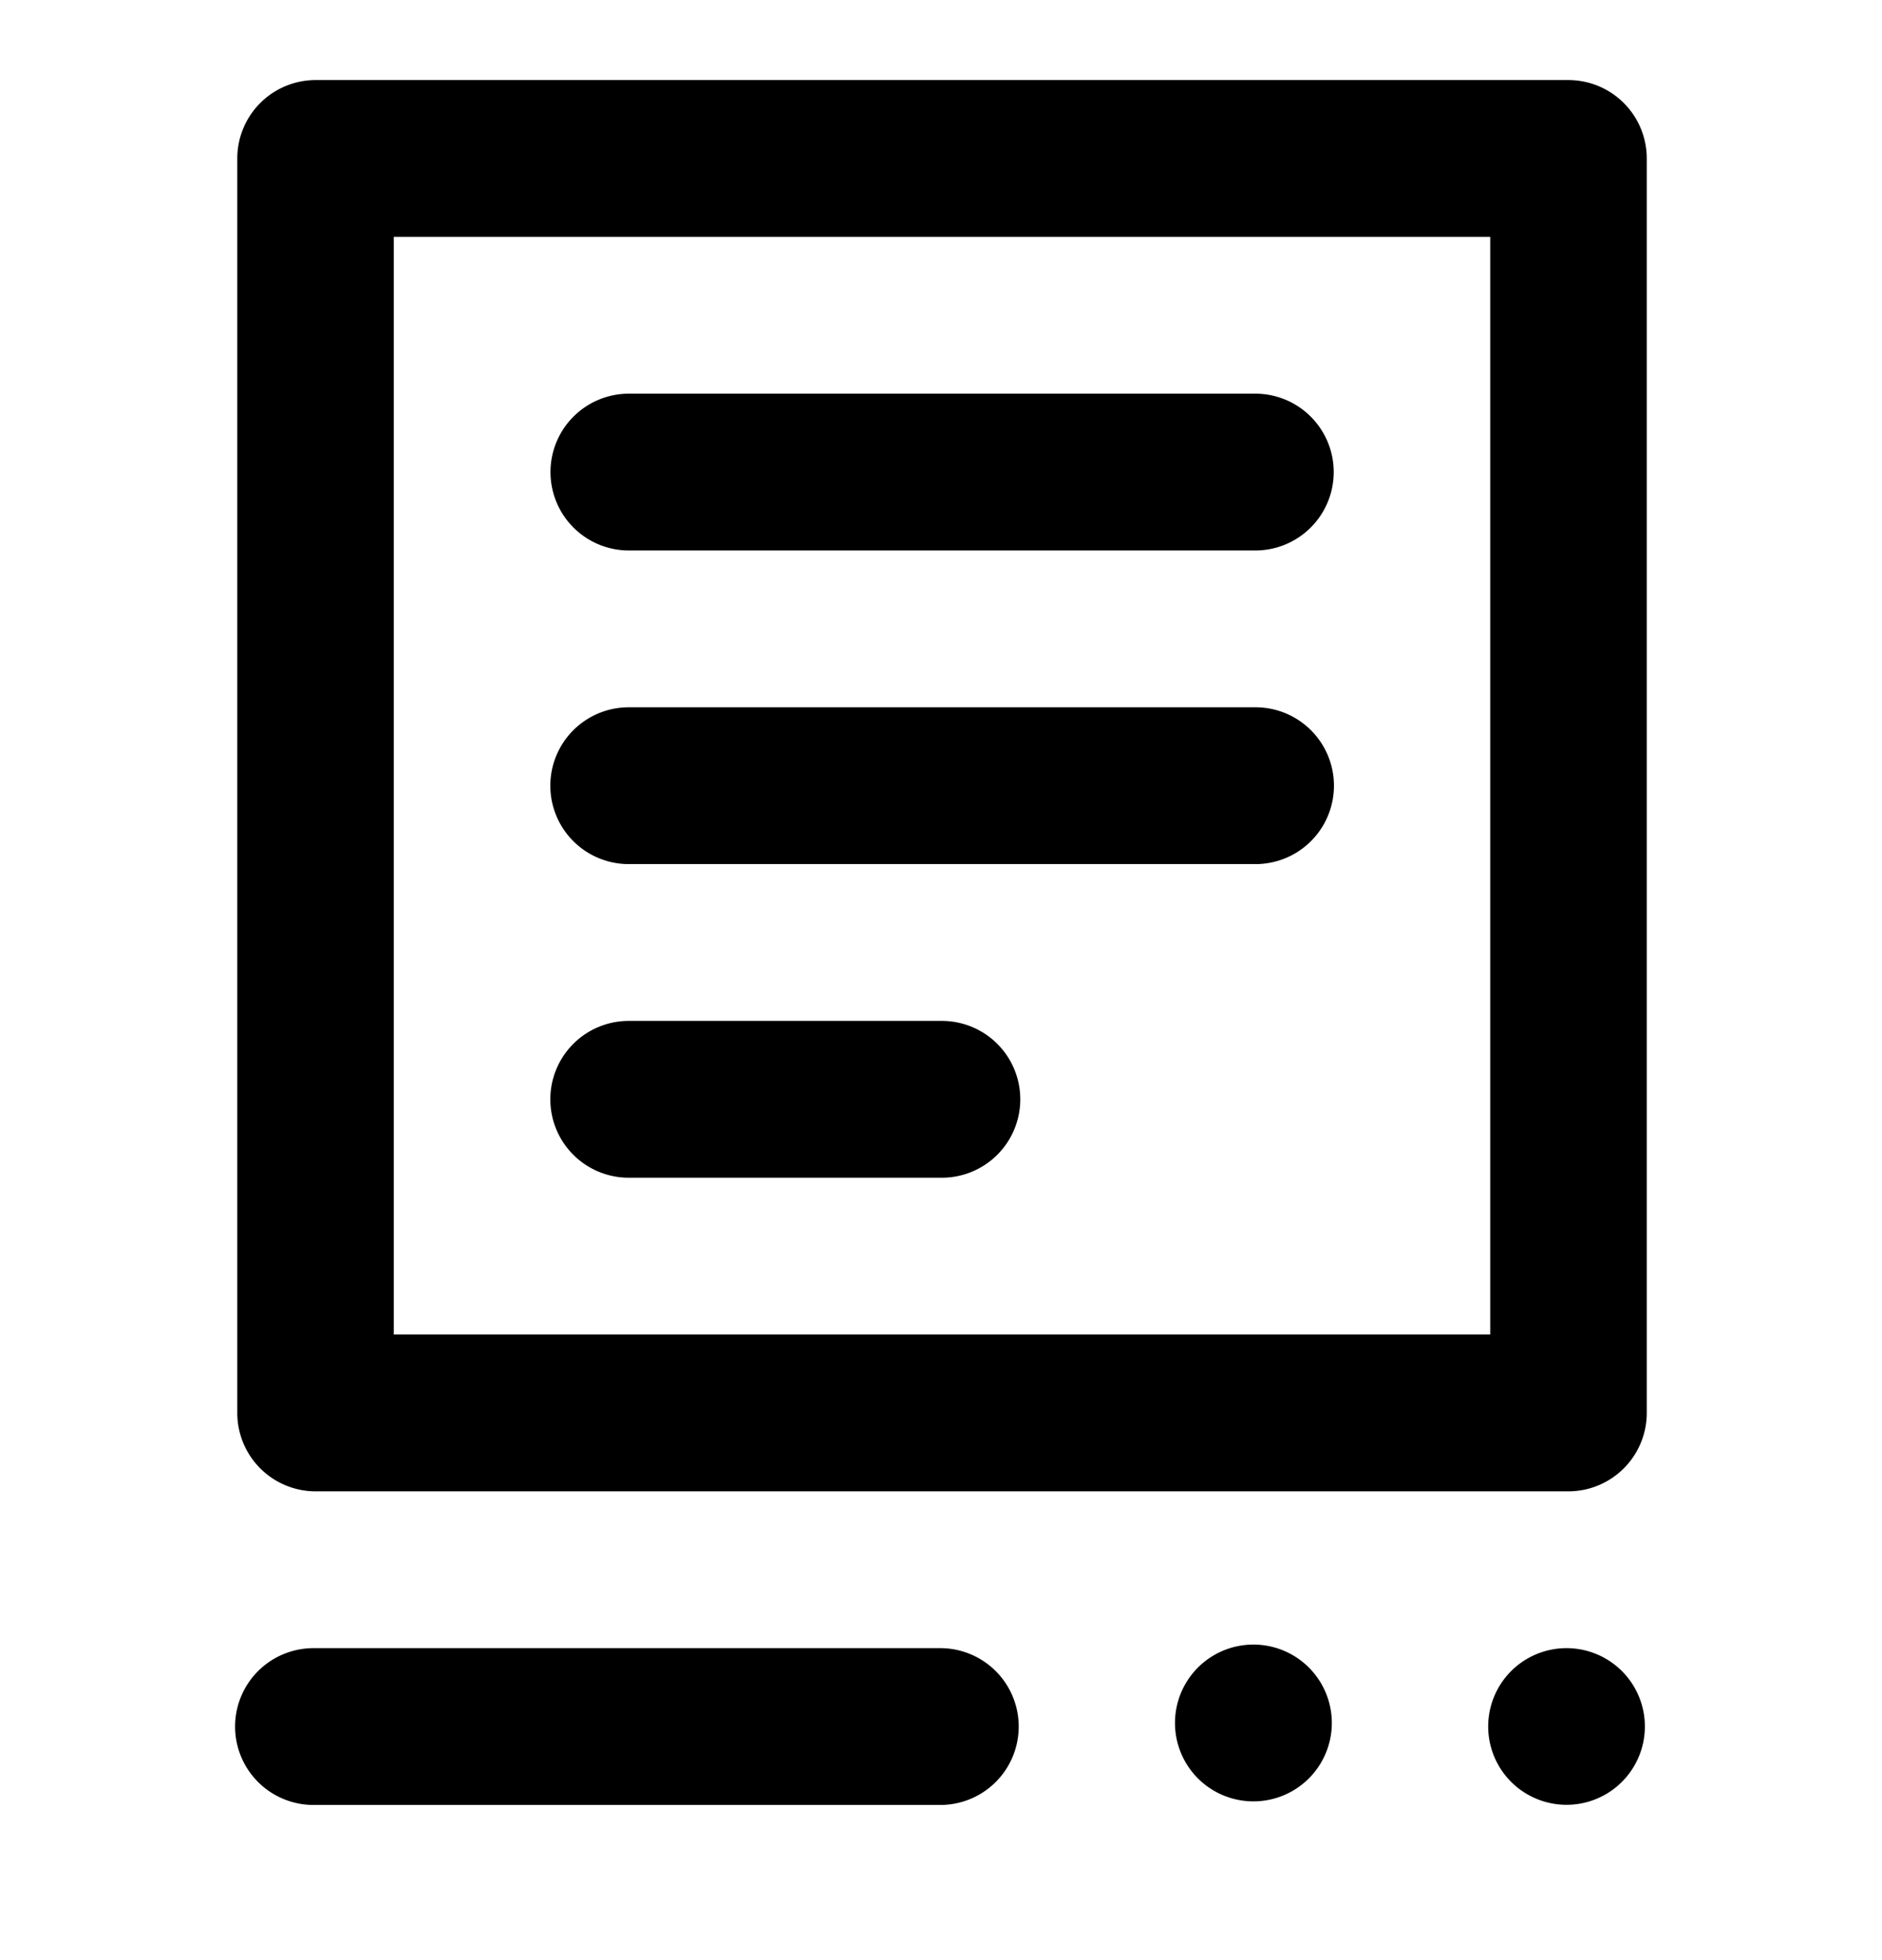
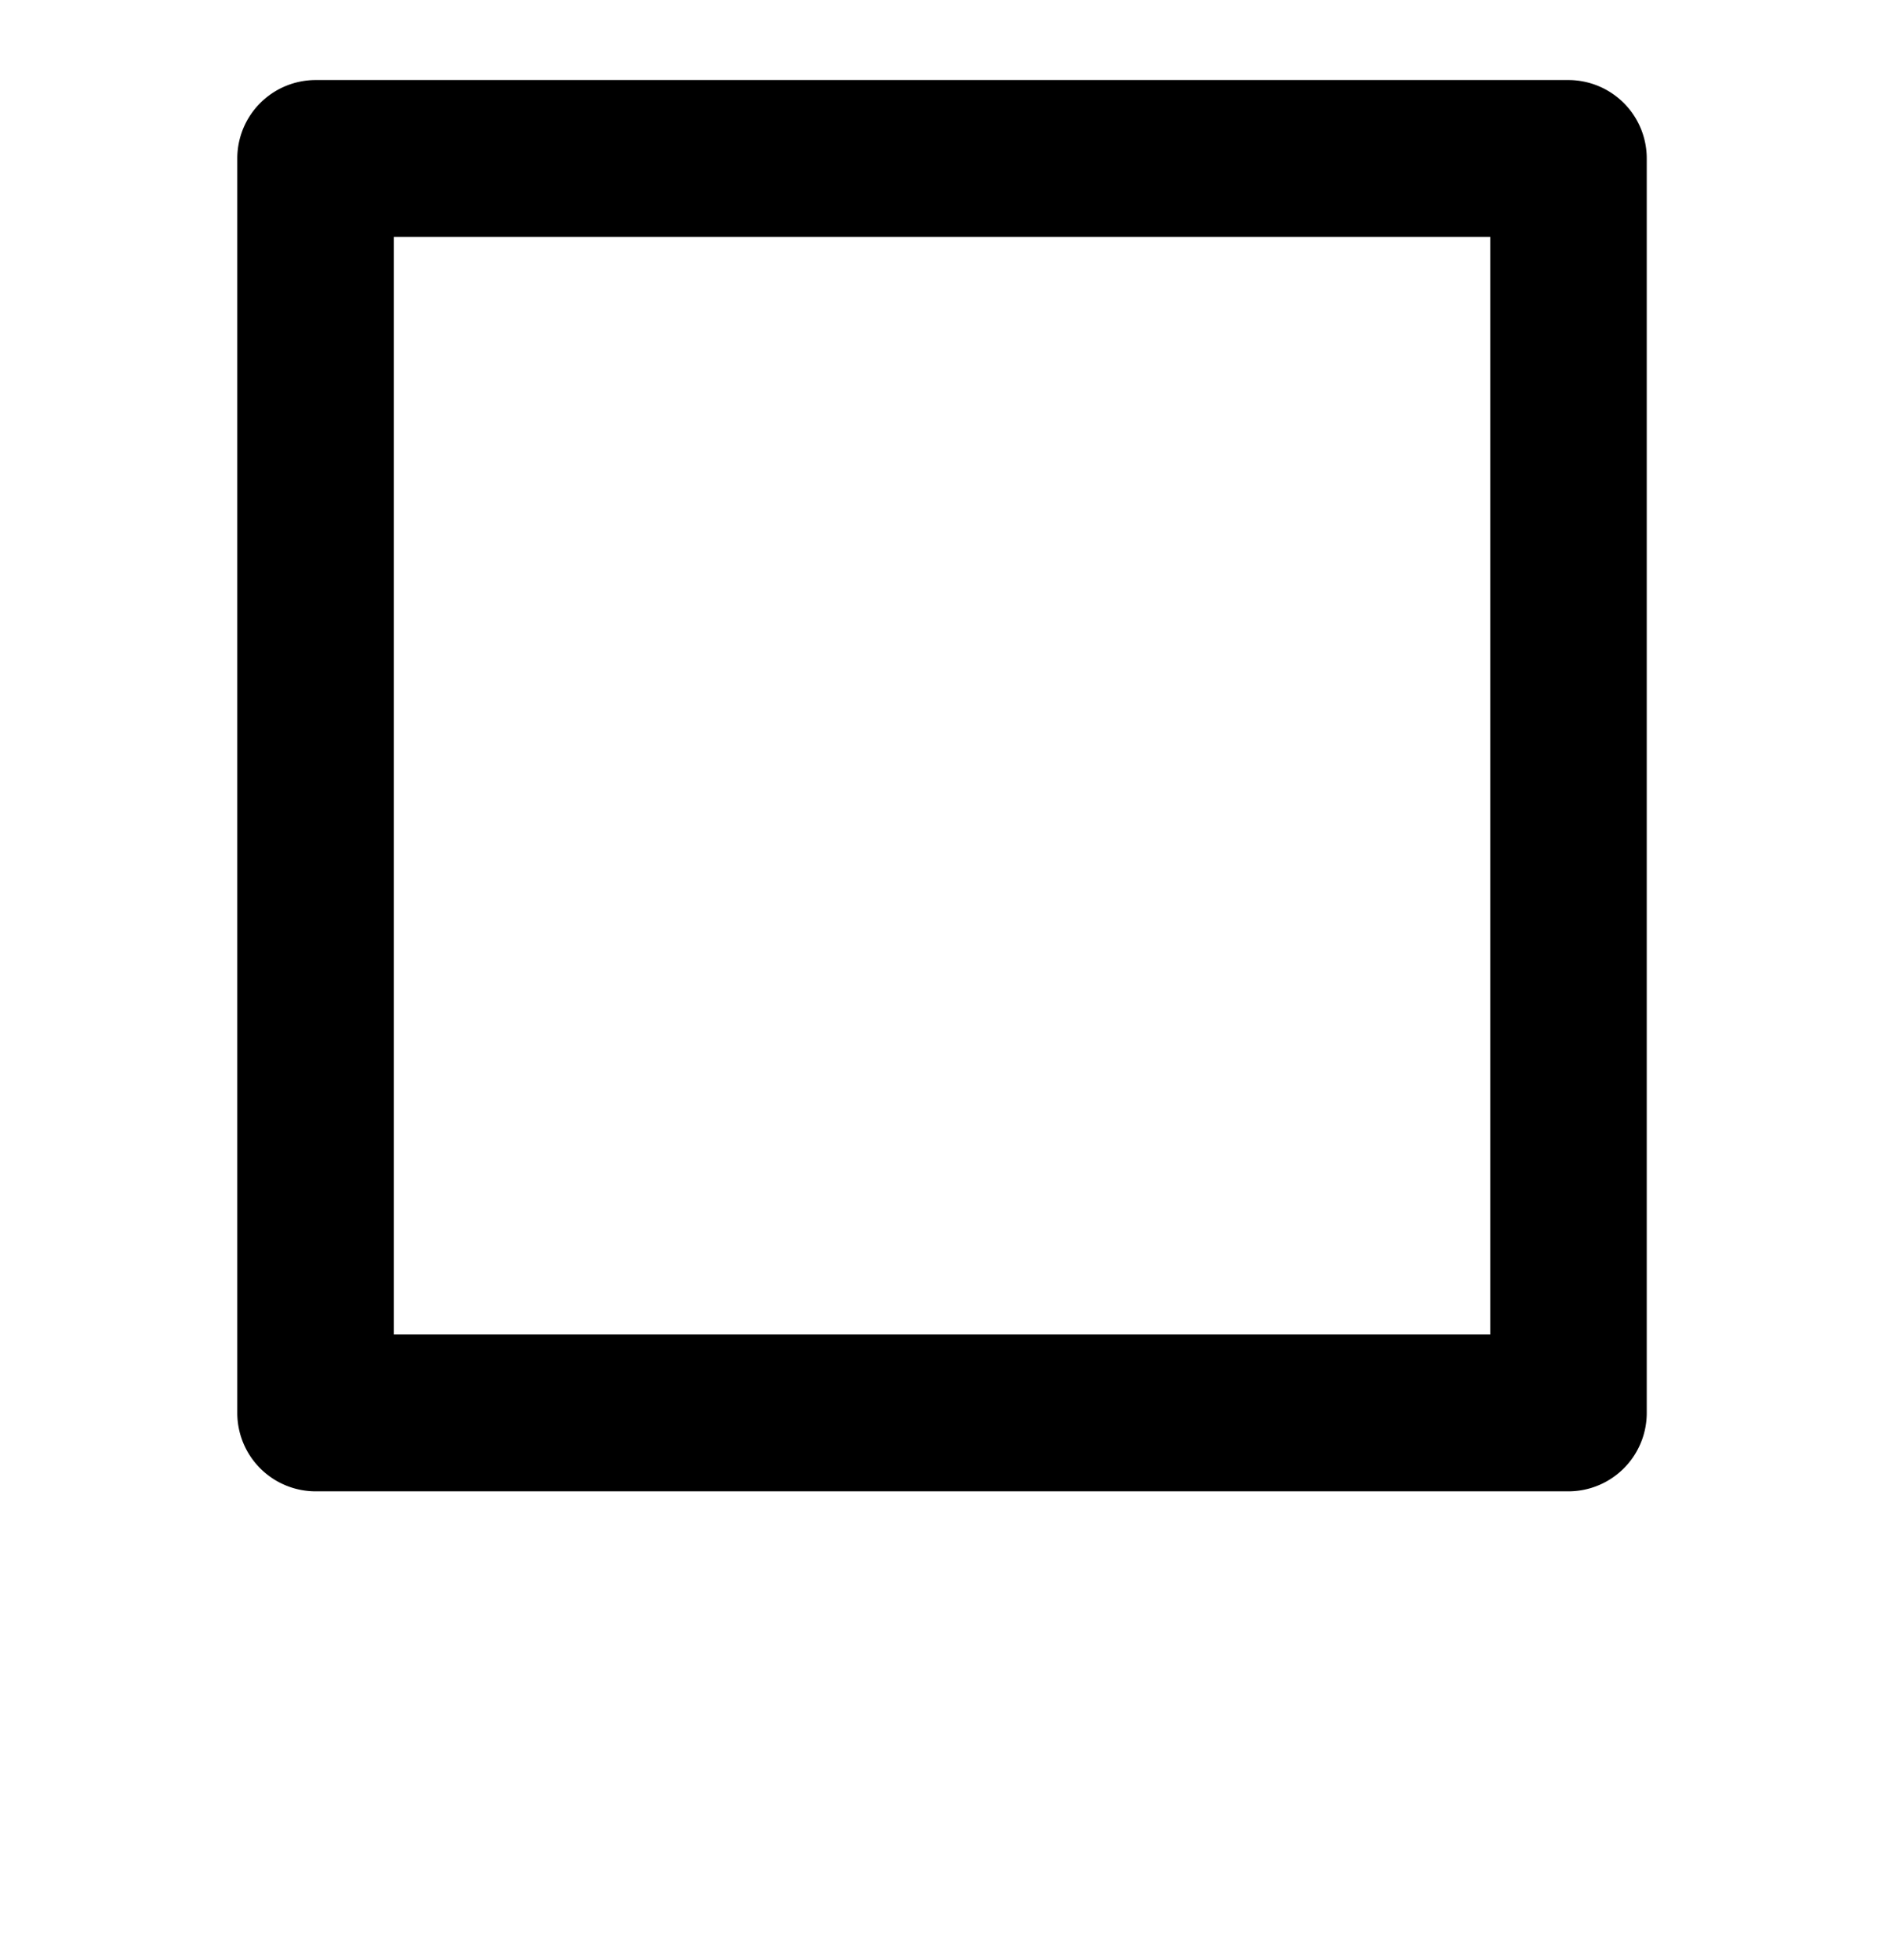
<svg xmlns="http://www.w3.org/2000/svg" width="24" height="25" viewBox="0 0 24 25">
-   <path d="M7.02 6.021a1 1 0 0 1 .998-1h7.99a1 1 0 0 1 0 2h-7.99a1 1 0 0 1-.998-1ZM8.018 9.021a1 1 0 0 0 0 2h7.993a1 1 0 0 0 0-2H8.018Z" />
-   <path fill-rule="evenodd" d="M3.026 2.021a1 1 0 0 1 .998-1h15.978a1 1 0 0 1 .998 1v16a1 1 0 0 1-.998 1H4.024a1 1 0 0 1-.998-1v-16Zm1.996 15v-14h13.982v14H5.022Z" clip-rule="evenodd" />
-   <path d="M3.998 21.021a1 1 0 0 0 0 2h7.993a1 1 0 0 0 0-2H3.998ZM14.985 22.021a1 1 0 1 1 1.998-.002 1 1 0 0 1-1.998.002ZM18.978 22.021a.999.999 0 1 1 1.998-.002.999.999 0 0 1-1.998.002ZM8.018 13.021a1 1 0 0 0 0 2h3.993a1 1 0 0 0 0-2H8.018Z" />
+   <path fill-rule="evenodd" d="M3.026 2.021a1 1 0 0 1 .998-1h15.978a1 1 0 0 1 .998 1v16a1 1 0 0 1-.998 1H4.024a1 1 0 0 1-.998-1v-16Zm1.996 15v-14h13.982v14H5.022" clip-rule="evenodd" />
</svg>